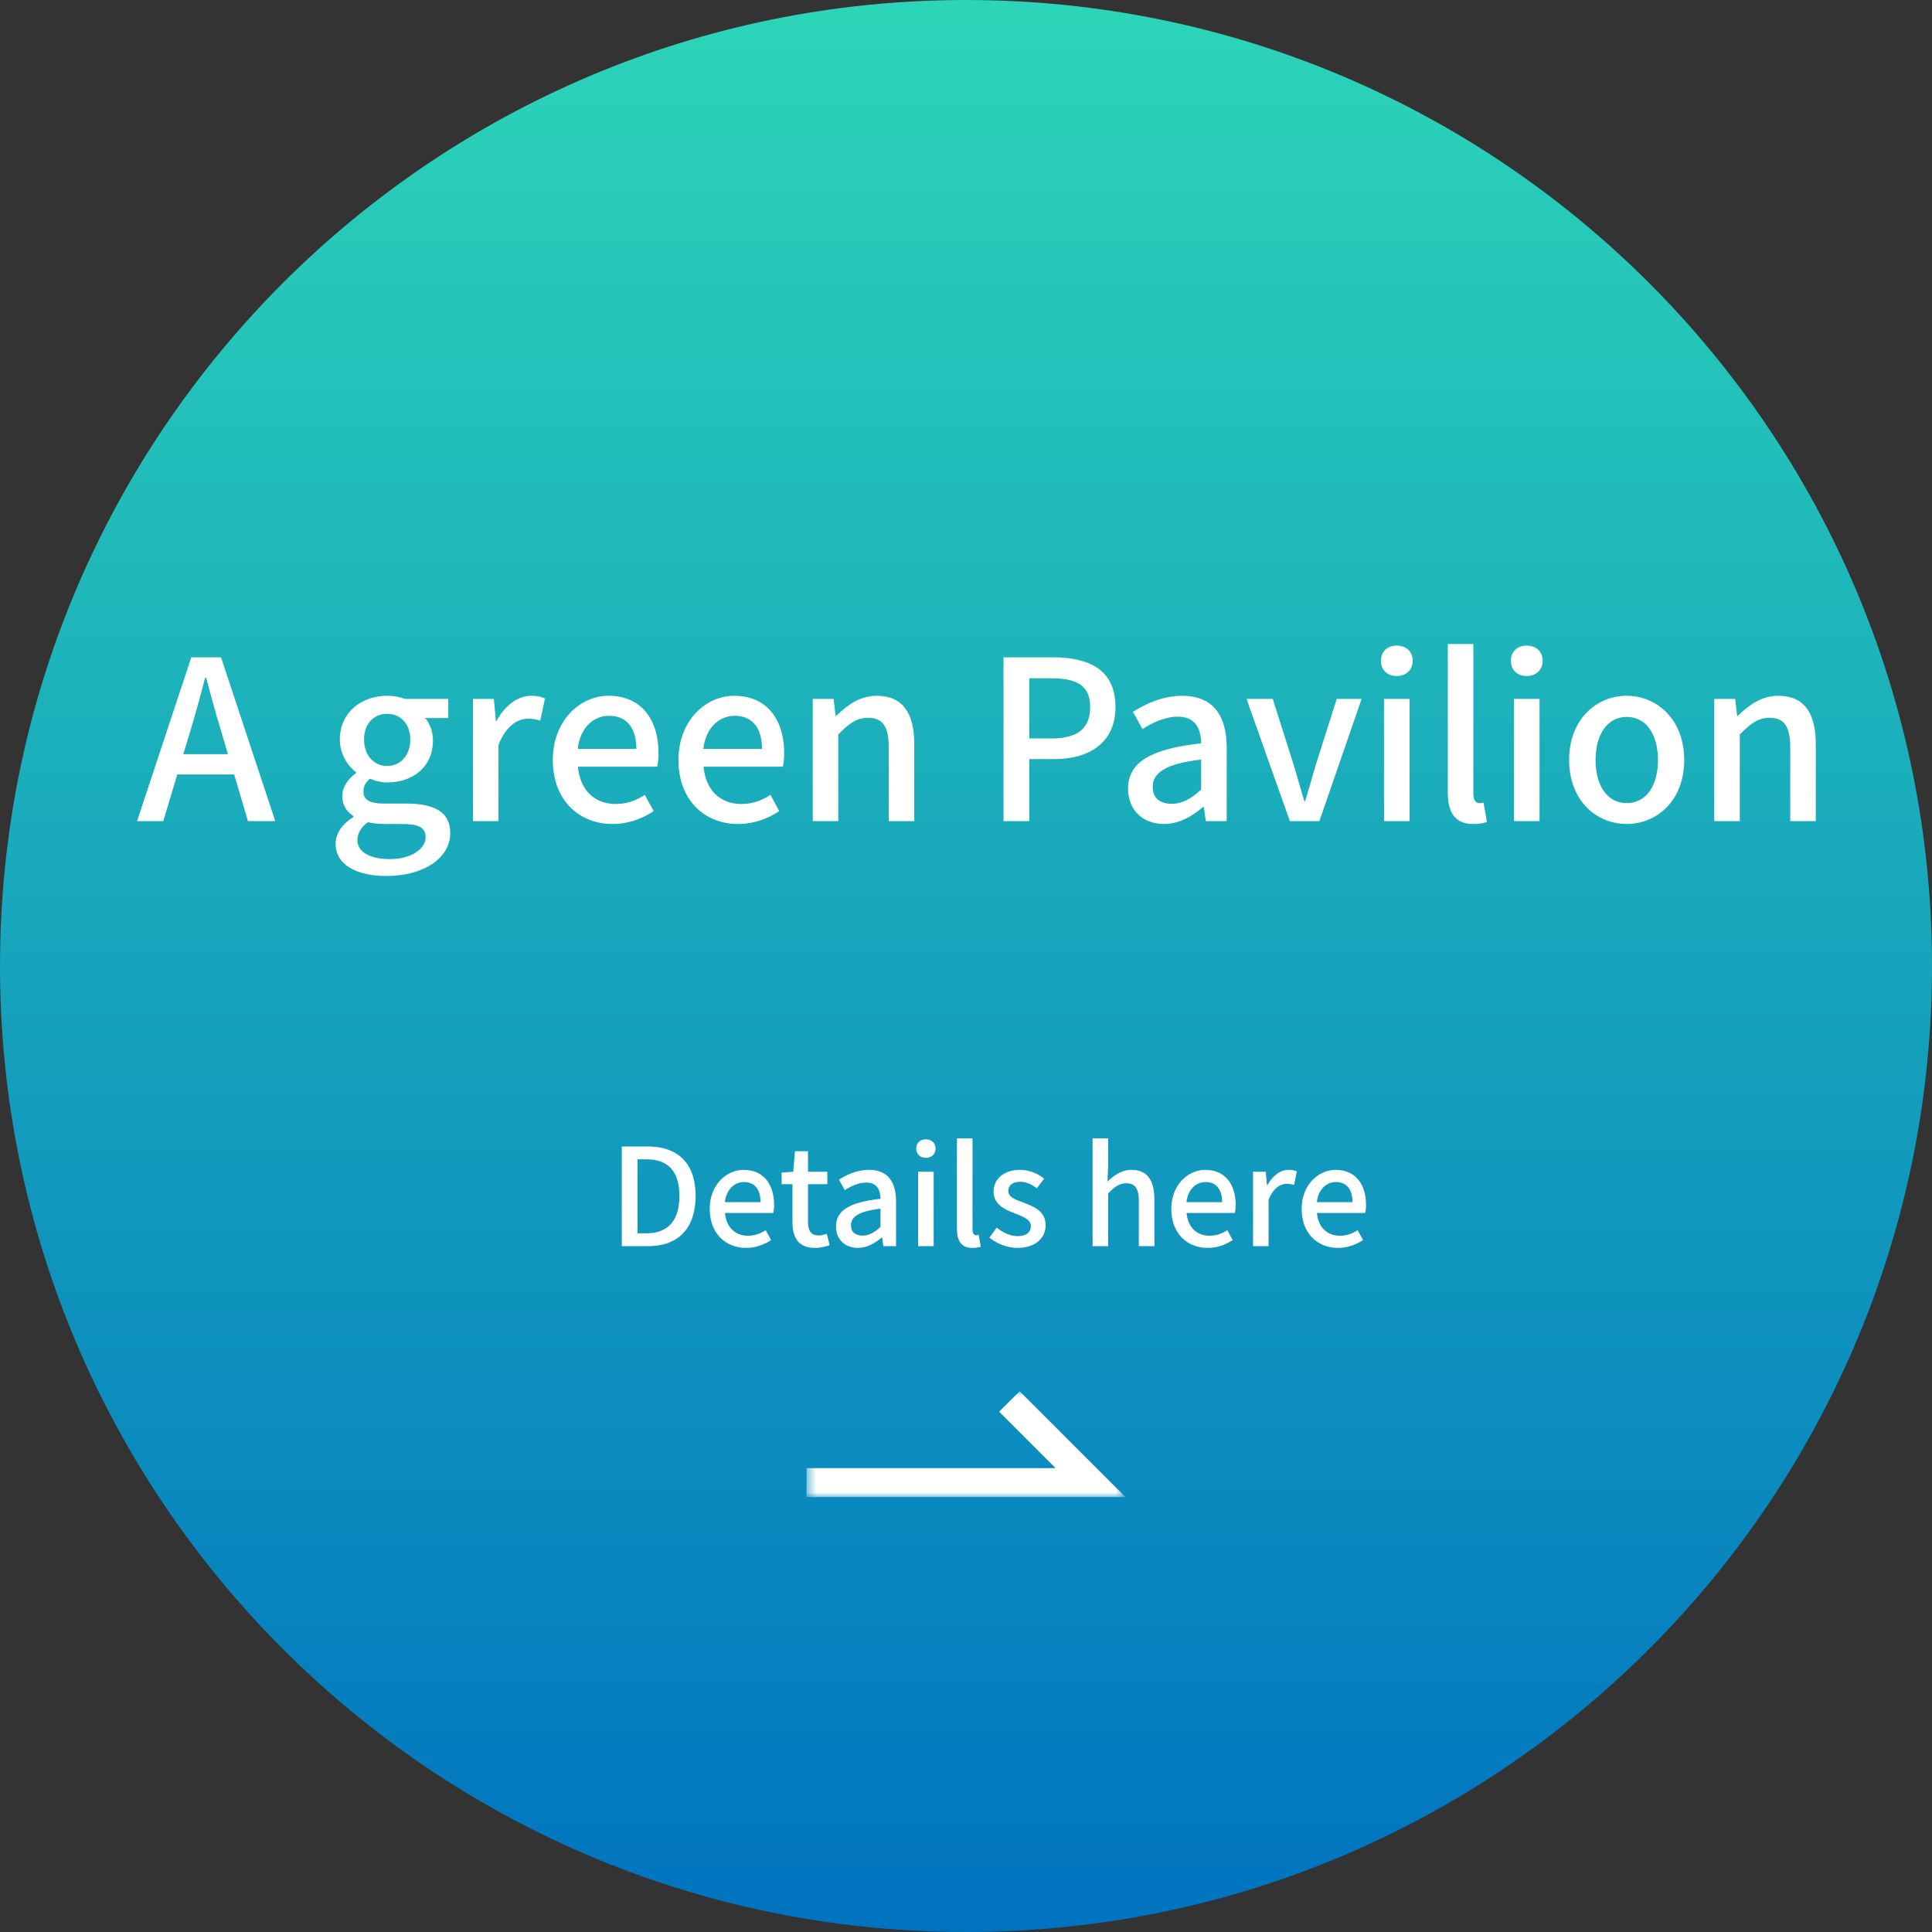
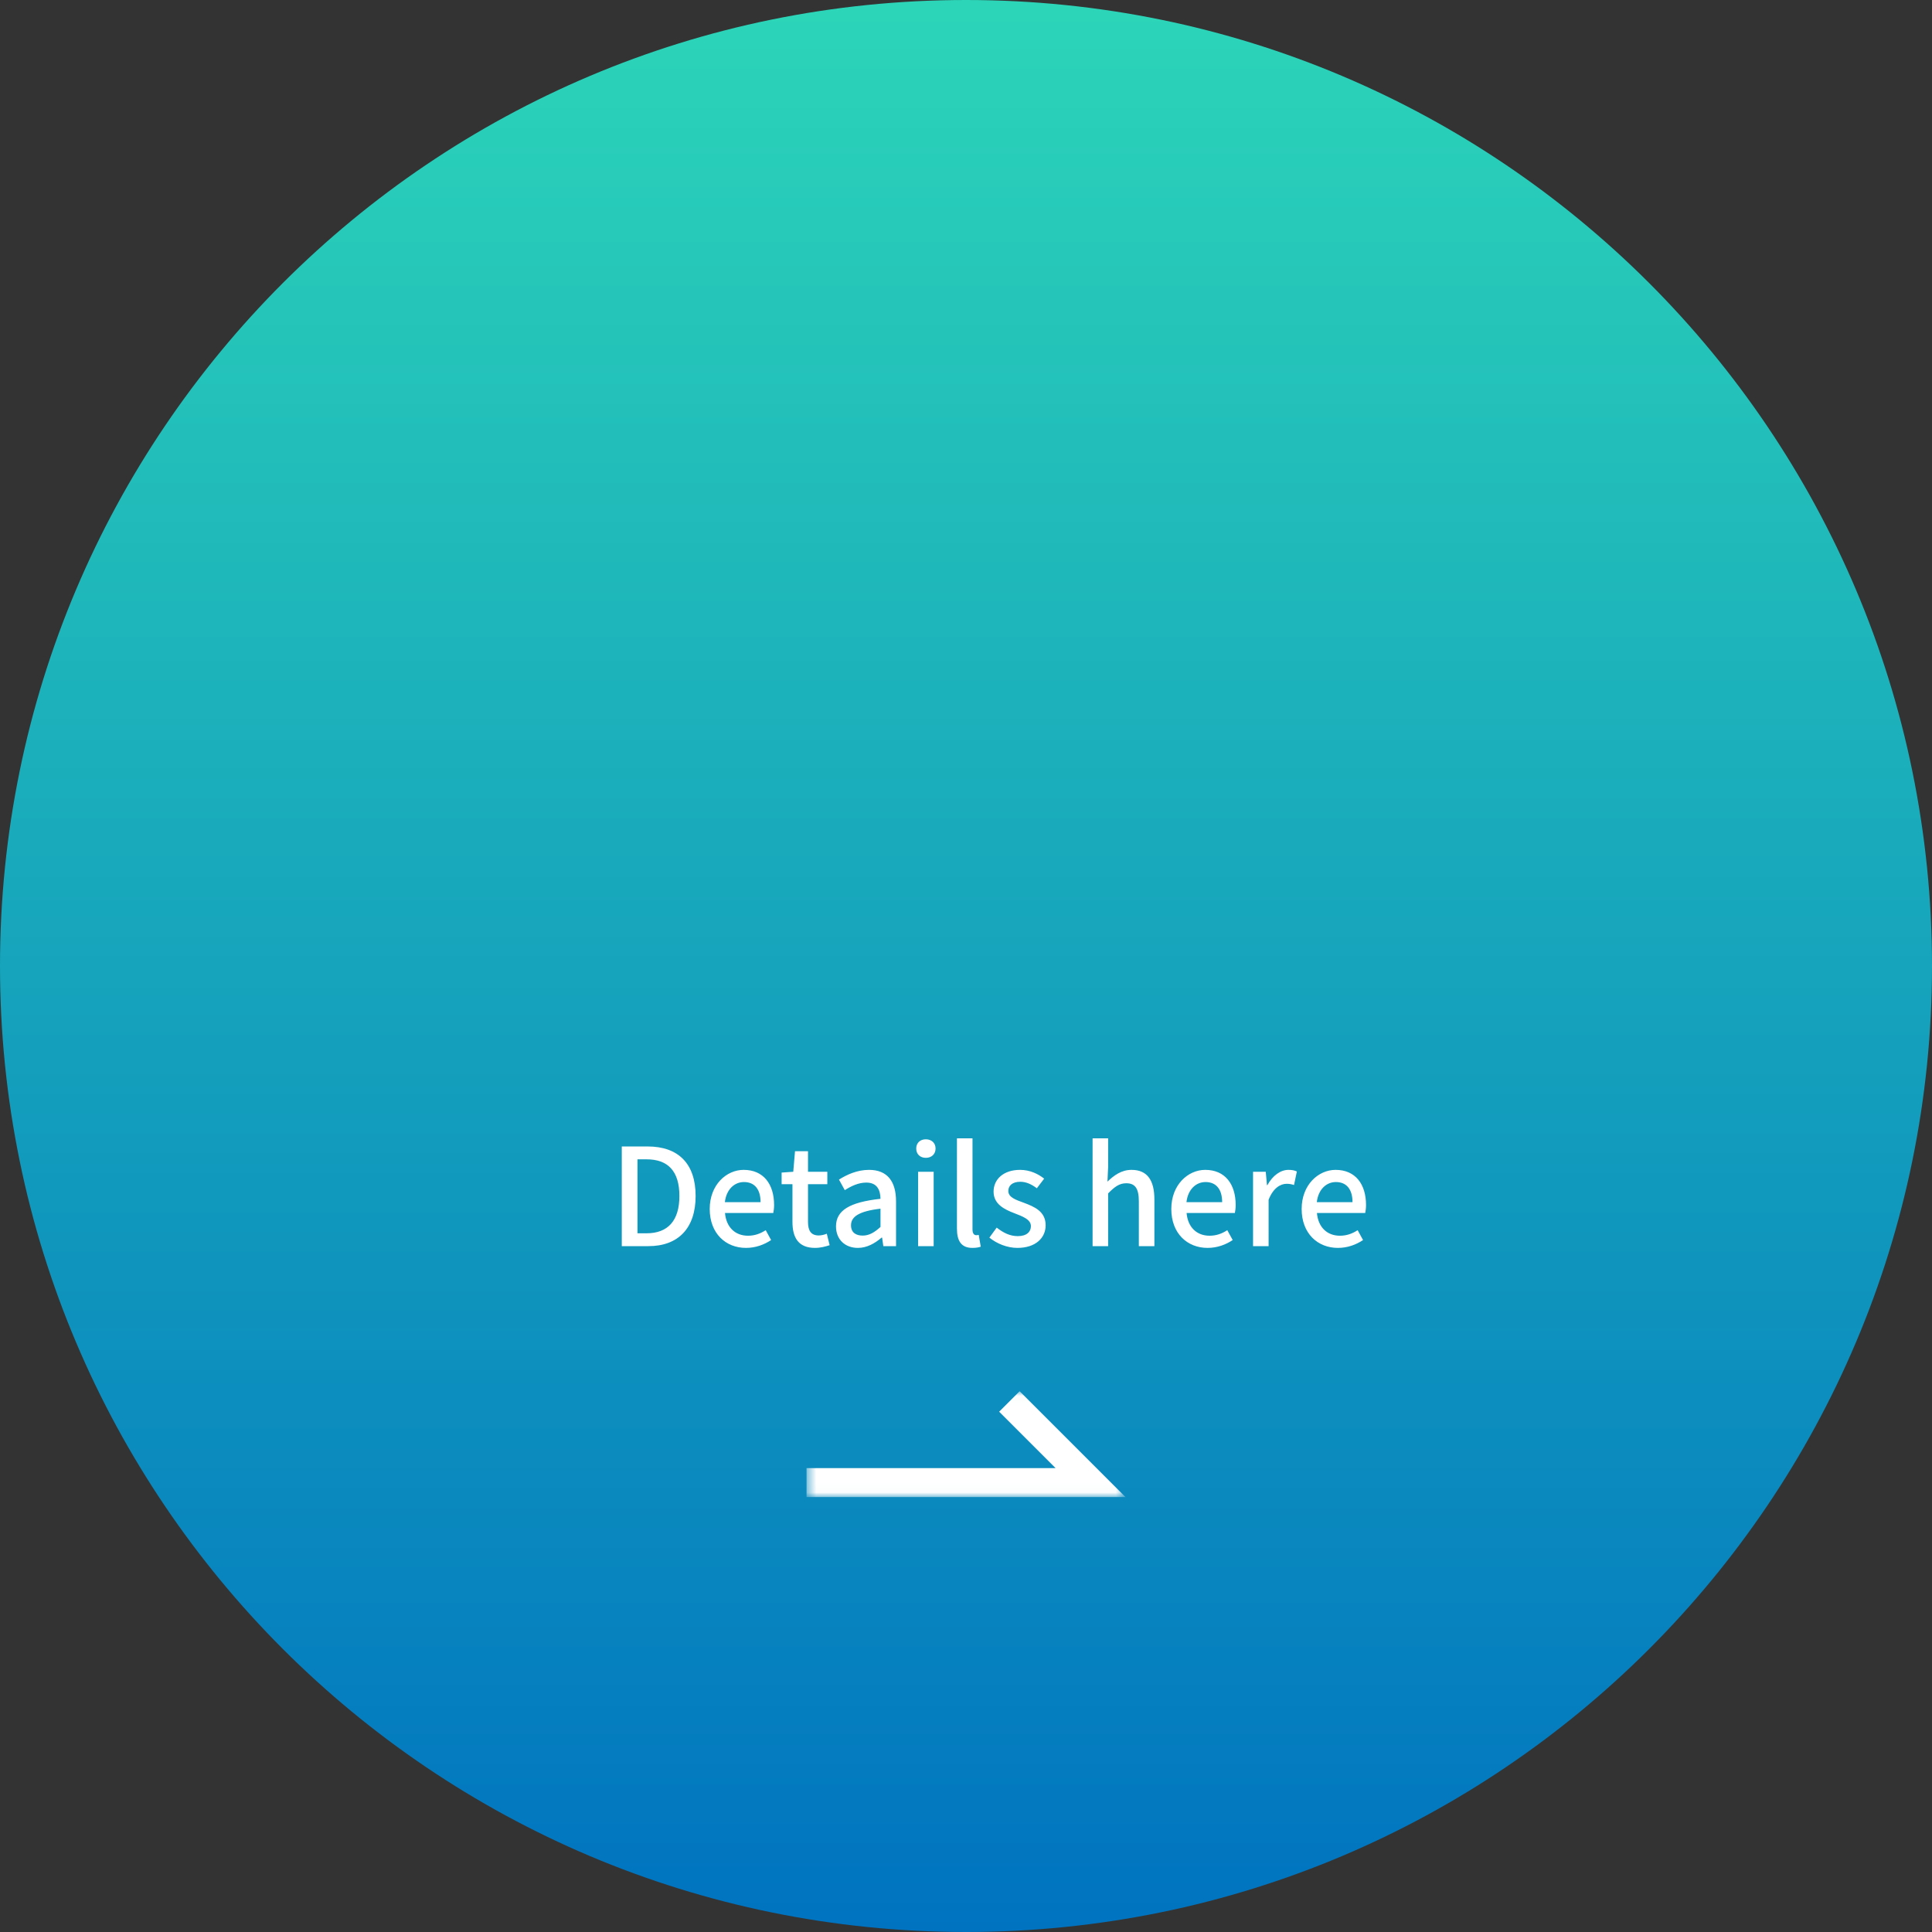
<svg xmlns="http://www.w3.org/2000/svg" width="200" height="200" viewBox="0 0 200 200" fill="none">
  <rect x="0" y="0" width="200" height="200" fill="#333333" stroke="none" />
  <path d="M200 100C200 44.772 155.228 0 100 0C44.772 0 0 44.772 0 100C0 155.228 44.772 200 100 200C155.228 200 200 155.228 200 100Z" fill="url(#paint0_linear_157_42)" />
-   <path d="M19.663 75.8L18.973 78.077H23.596L22.929 75.8C22.354 73.96 21.848 72.074 21.342 70.165H21.227C20.744 72.097 20.215 73.96 19.663 75.8ZM14.189 85L19.801 68.049H22.883L28.495 85H25.666L24.24 80.17H18.352L16.903 85H14.189ZM39.988 90.681C36.952 90.681 34.744 89.554 34.744 87.346C34.744 86.288 35.411 85.299 36.584 84.586V84.471C35.94 84.08 35.434 83.413 35.434 82.378C35.434 81.389 36.147 80.538 36.86 80.032V79.94C35.986 79.273 35.181 78.077 35.181 76.559C35.181 73.707 37.458 72.028 40.08 72.028C40.793 72.028 41.437 72.166 41.92 72.35H46.405V74.328H43.99C44.473 74.834 44.818 75.685 44.818 76.651C44.818 79.411 42.725 80.998 40.08 80.998C39.505 80.998 38.861 80.86 38.309 80.607C37.895 80.975 37.619 81.32 37.619 81.941C37.619 82.7 38.125 83.183 39.735 83.183H42.058C45.048 83.183 46.612 84.103 46.612 86.265C46.612 88.703 44.036 90.681 39.988 90.681ZM40.08 79.296C41.391 79.296 42.472 78.261 42.472 76.559C42.472 74.88 41.414 73.891 40.08 73.891C38.746 73.891 37.688 74.857 37.688 76.559C37.688 78.261 38.769 79.296 40.08 79.296ZM40.379 88.933C42.587 88.933 44.059 87.852 44.059 86.679C44.059 85.621 43.231 85.299 41.69 85.299H39.781C39.183 85.299 38.608 85.23 38.079 85.115C37.32 85.667 36.998 86.311 36.998 86.955C36.998 88.197 38.286 88.933 40.379 88.933ZM48.961 85V72.35H51.123L51.33 74.627H51.398C52.295 72.994 53.63 72.028 54.986 72.028C55.608 72.028 56.022 72.12 56.413 72.304L55.929 74.604C55.492 74.466 55.17 74.397 54.664 74.397C53.63 74.397 52.388 75.11 51.605 77.111V85H48.961ZM63.392 85.299C59.965 85.299 57.227 82.861 57.227 78.675C57.227 74.581 60.056 72.028 63.001 72.028C66.359 72.028 68.175 74.443 68.175 78.008C68.175 78.537 68.106 79.043 68.037 79.365H59.827C60.033 81.78 61.551 83.229 63.736 83.229C64.864 83.229 65.829 82.884 66.749 82.286L67.669 83.965C66.496 84.747 65.047 85.299 63.392 85.299ZM59.803 77.525H65.876C65.876 75.363 64.886 74.098 63.047 74.098C61.459 74.098 60.056 75.317 59.803 77.525ZM76.396 85.299C72.969 85.299 70.232 82.861 70.232 78.675C70.232 74.581 73.061 72.028 76.005 72.028C79.363 72.028 81.18 74.443 81.18 78.008C81.18 78.537 81.111 79.043 81.042 79.365H72.831C73.038 81.78 74.556 83.229 76.741 83.229C77.868 83.229 78.834 82.884 79.754 82.286L80.674 83.965C79.501 84.747 78.052 85.299 76.396 85.299ZM72.808 77.525H78.88C78.88 75.363 77.891 74.098 76.051 74.098C74.464 74.098 73.061 75.317 72.808 77.525ZM84.134 85V72.35H86.296L86.503 74.098H86.572C87.745 72.971 89.033 72.028 90.758 72.028C93.449 72.028 94.645 73.822 94.645 77.042V85H92V77.364C92 75.179 91.356 74.305 89.861 74.305C88.688 74.305 87.883 74.903 86.779 76.03V85H84.134ZM103.883 85V68.049H109.012C112.784 68.049 115.475 69.36 115.475 73.178C115.475 76.881 112.784 78.583 109.104 78.583H106.551V85H103.883ZM106.551 76.444H108.851C111.565 76.444 112.853 75.409 112.853 73.178C112.853 70.947 111.45 70.211 108.759 70.211H106.551V76.444ZM120.501 85.299C118.316 85.299 116.775 83.873 116.775 81.642C116.775 78.928 119.075 77.525 124.342 76.95C124.319 75.478 123.79 74.19 121.927 74.19C120.593 74.19 119.351 74.788 118.27 75.478L117.281 73.684C118.592 72.856 120.363 72.028 122.387 72.028C125.538 72.028 126.987 74.029 126.987 77.387V85H124.825L124.618 83.551H124.526C123.376 84.54 122.019 85.299 120.501 85.299ZM121.306 83.206C122.41 83.206 123.307 82.677 124.342 81.734V78.629C120.593 79.066 119.328 80.032 119.328 81.458C119.328 82.7 120.179 83.206 121.306 83.206ZM133.524 85L129.039 72.35H131.753L133.915 79.158C134.283 80.4 134.651 81.688 135.019 82.93H135.111C135.479 81.688 135.87 80.4 136.215 79.158L138.377 72.35H140.953L136.583 85H133.524ZM143.274 85V72.35H145.919V85H143.274ZM144.585 69.981C143.619 69.981 142.952 69.36 142.952 68.394C142.952 67.451 143.619 66.83 144.585 66.83C145.551 66.83 146.241 67.451 146.241 68.394C146.241 69.36 145.551 69.981 144.585 69.981ZM152.499 85.299C150.59 85.299 149.877 84.08 149.877 82.033V66.669H152.522V82.171C152.522 82.884 152.821 83.137 153.143 83.137C153.258 83.137 153.35 83.137 153.58 83.091L153.925 85.092C153.603 85.207 153.166 85.299 152.499 85.299ZM156.728 85V72.35H159.373V85H156.728ZM158.039 69.981C157.073 69.981 156.406 69.36 156.406 68.394C156.406 67.451 157.073 66.83 158.039 66.83C159.005 66.83 159.695 67.451 159.695 68.394C159.695 69.36 159.005 69.981 158.039 69.981ZM168.392 85.299C165.264 85.299 162.435 82.884 162.435 78.675C162.435 74.466 165.264 72.028 168.392 72.028C171.52 72.028 174.349 74.466 174.349 78.675C174.349 82.884 171.52 85.299 168.392 85.299ZM168.392 83.137C170.393 83.137 171.635 81.366 171.635 78.675C171.635 76.007 170.393 74.213 168.392 74.213C166.414 74.213 165.172 76.007 165.172 78.675C165.172 81.366 166.414 83.137 168.392 83.137ZM177.459 85V72.35H179.621L179.828 74.098H179.897C181.07 72.971 182.358 72.028 184.083 72.028C186.774 72.028 187.97 73.822 187.97 77.042V85H185.325V77.364C185.325 75.179 184.681 74.305 183.186 74.305C182.013 74.305 181.208 74.903 180.104 76.03V85H177.459Z" fill="white" />
  <path d="M64.367 129V118.682H67.041C70.205 118.682 72.011 120.446 72.011 123.806C72.011 127.152 70.205 129 67.125 129H64.367ZM65.991 127.67H66.929C69.141 127.67 70.331 126.368 70.331 123.806C70.331 121.23 69.141 120.012 66.929 120.012H65.991V127.67ZM77.222 129.182C75.136 129.182 73.47 127.698 73.47 125.15C73.47 122.658 75.192 121.104 76.984 121.104C79.028 121.104 80.134 122.574 80.134 124.744C80.134 125.066 80.092 125.374 80.05 125.57H75.052C75.178 127.04 76.102 127.922 77.432 127.922C78.118 127.922 78.706 127.712 79.266 127.348L79.826 128.37C79.112 128.846 78.23 129.182 77.222 129.182ZM75.038 124.45H78.734C78.734 123.134 78.132 122.364 77.012 122.364C76.046 122.364 75.192 123.106 75.038 124.45ZM84.371 129.182C82.635 129.182 82.034 128.104 82.034 126.48V122.588H80.913V121.384L82.118 121.3L82.299 119.172H83.644V121.3H85.645V122.588H83.644V126.494C83.644 127.418 83.966 127.894 84.763 127.894C85.029 127.894 85.365 127.81 85.59 127.712L85.883 128.902C85.45 129.042 84.931 129.182 84.371 129.182ZM88.811 129.182C87.481 129.182 86.543 128.314 86.543 126.956C86.543 125.304 87.942 124.45 91.148 124.1C91.135 123.204 90.812 122.42 89.678 122.42C88.867 122.42 88.111 122.784 87.453 123.204L86.85 122.112C87.648 121.608 88.727 121.104 89.959 121.104C91.876 121.104 92.758 122.322 92.758 124.366V129H91.442L91.317 128.118H91.26C90.561 128.72 89.734 129.182 88.811 129.182ZM89.3 127.908C89.972 127.908 90.519 127.586 91.148 127.012V125.122C88.867 125.388 88.097 125.976 88.097 126.844C88.097 127.6 88.615 127.908 89.3 127.908ZM95.043 129V121.3H96.653V129H95.043ZM95.841 119.858C95.253 119.858 94.847 119.48 94.847 118.892C94.847 118.318 95.253 117.94 95.841 117.94C96.429 117.94 96.849 118.318 96.849 118.892C96.849 119.48 96.429 119.858 95.841 119.858ZM100.659 129.182C99.497 129.182 99.063 128.44 99.063 127.194V117.842H100.673V127.278C100.673 127.712 100.855 127.866 101.051 127.866C101.121 127.866 101.177 127.866 101.317 127.838L101.527 129.056C101.331 129.126 101.065 129.182 100.659 129.182ZM105.319 129.182C104.255 129.182 103.177 128.734 102.421 128.118L103.177 127.082C103.863 127.614 104.535 127.964 105.361 127.964C106.285 127.964 106.719 127.516 106.719 126.928C106.719 126.228 105.851 125.92 105.025 125.598C103.989 125.206 102.855 124.66 102.855 123.358C102.855 122.07 103.891 121.104 105.599 121.104C106.621 121.104 107.475 121.524 108.091 122.014L107.335 123.008C106.803 122.616 106.257 122.336 105.627 122.336C104.773 122.336 104.381 122.756 104.381 123.288C104.381 123.946 105.137 124.198 105.977 124.506C107.055 124.912 108.245 125.388 108.245 126.844C108.245 128.132 107.223 129.182 105.319 129.182ZM113.104 129V117.842H114.714V120.796L114.644 122.322C115.316 121.678 116.086 121.104 117.136 121.104C118.774 121.104 119.502 122.196 119.502 124.156V129H117.892V124.352C117.892 123.022 117.5 122.49 116.59 122.49C115.876 122.49 115.386 122.854 114.714 123.54V129H113.104ZM125.005 129.182C122.919 129.182 121.253 127.698 121.253 125.15C121.253 122.658 122.975 121.104 124.767 121.104C126.811 121.104 127.917 122.574 127.917 124.744C127.917 125.066 127.875 125.374 127.833 125.57H122.835C122.961 127.04 123.885 127.922 125.215 127.922C125.901 127.922 126.489 127.712 127.049 127.348L127.609 128.37C126.895 128.846 126.013 129.182 125.005 129.182ZM122.821 124.45H126.517C126.517 123.134 125.915 122.364 124.795 122.364C123.829 122.364 122.975 123.106 122.821 124.45ZM129.715 129V121.3H131.031L131.157 122.686H131.199C131.745 121.692 132.557 121.104 133.383 121.104C133.761 121.104 134.013 121.16 134.251 121.272L133.957 122.672C133.691 122.588 133.495 122.546 133.187 122.546C132.557 122.546 131.801 122.98 131.325 124.198V129H129.715ZM138.499 129.182C136.413 129.182 134.747 127.698 134.747 125.15C134.747 122.658 136.469 121.104 138.261 121.104C140.305 121.104 141.411 122.574 141.411 124.744C141.411 125.066 141.369 125.374 141.327 125.57H136.329C136.455 127.04 137.379 127.922 138.709 127.922C139.395 127.922 139.983 127.712 140.543 127.348L141.103 128.37C140.389 128.846 139.507 129.182 138.499 129.182ZM136.315 124.45H140.011C140.011 123.134 139.409 122.364 138.289 122.364C137.323 122.364 136.469 123.106 136.315 124.45Z" fill="white" />
  <mask id="mask0_157_42" style="mask-type:luminance" maskUnits="userSpaceOnUse" x="83" y="144" width="34" height="11">
    <path d="M116.512 144.02H83.492V154.98H116.512V144.02Z" fill="white" />
  </mask>
  <g mask="url(#mask0_157_42)">
    <path d="M83.492 153.478H112.892L104.492 145.078" stroke="white" stroke-width="3" stroke-miterlimit="10" />
  </g>
  <defs>
    <linearGradient id="paint0_linear_157_42" x1="100" y1="200" x2="100" y2="0" gradientUnits="userSpaceOnUse">
      <stop stop-color="#0073C0" />
      <stop offset="1" stop-color="#2CD5B8" />
    </linearGradient>
  </defs>
</svg>